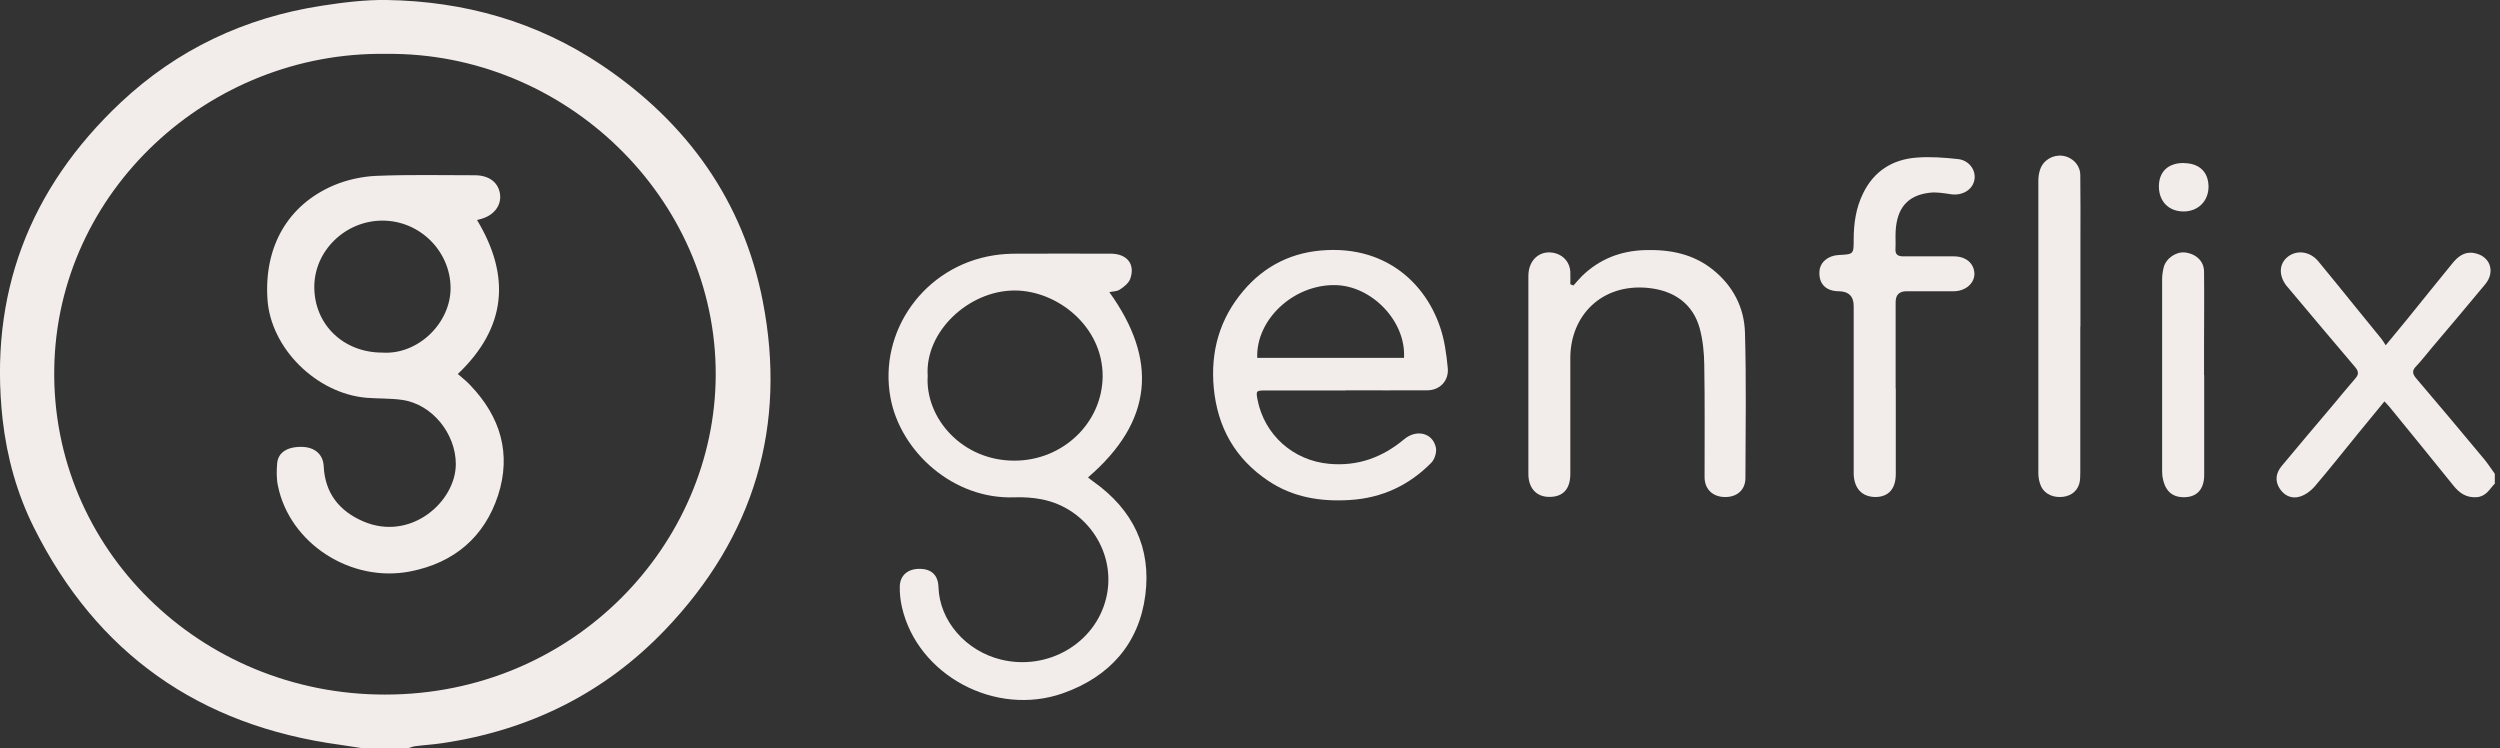
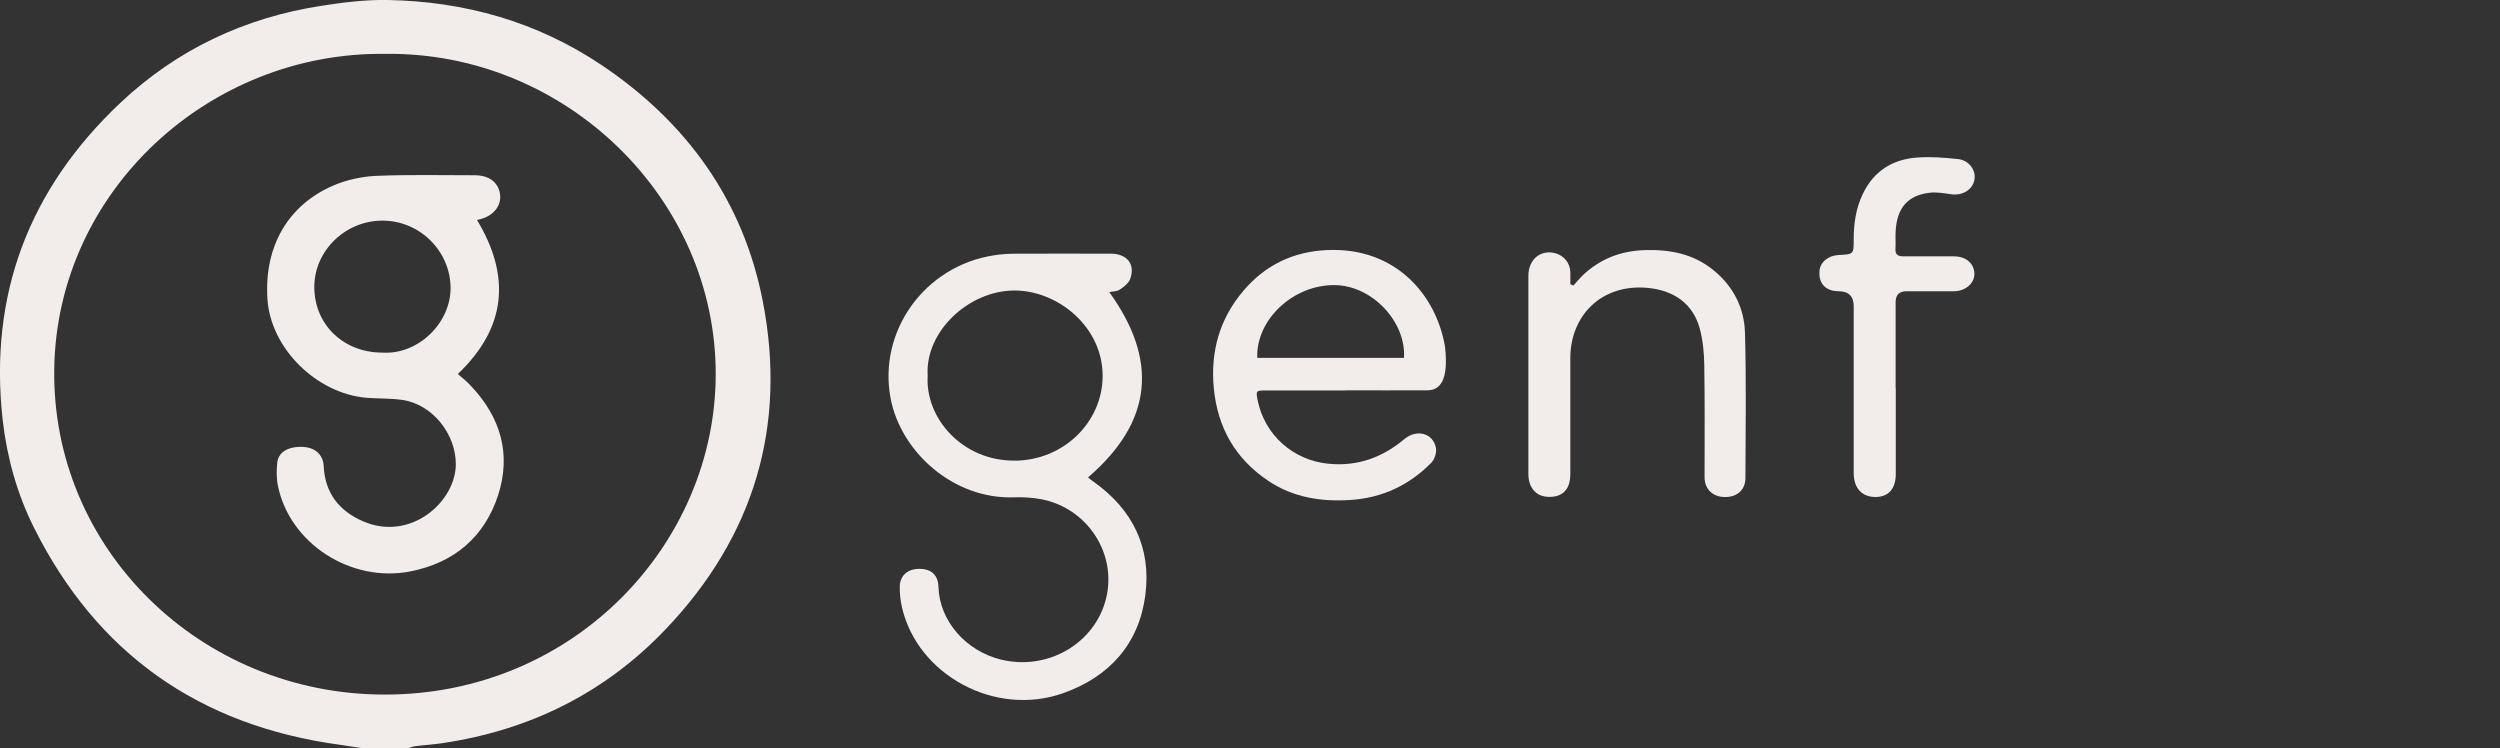
<svg xmlns="http://www.w3.org/2000/svg" fill="none" viewBox="0 0 147 44" height="44" width="147">
  <rect x="0" y="0" width="147" height="44" fill="#333333" stroke="none" />
  <g clip-path="url(#clip0_764_155)">
    <path fill="#F2EDEB" d="M21.346 44C20.901 43.93 20.466 43.86 20.022 43.798C11.665 42.672 5.674 38.377 2.003 31.038C0.997 29.032 0.408 26.884 0.154 24.667C-0.653 17.354 1.677 11.124 7.106 6.02C10.405 2.922 14.384 1.03 18.935 0.335C20.186 0.141 21.463 -0.017 22.723 0C27.319 0.071 31.57 1.276 35.377 3.828C40.435 7.225 43.707 11.845 44.849 17.697C46.281 25.028 44.359 31.548 39.102 37.04C35.558 40.744 31.144 42.944 25.986 43.701C25.461 43.78 24.935 43.807 24.409 43.877C24.264 43.895 24.128 43.956 23.992 44H21.355H21.346ZM22.678 3.168C12.318 3.019 3.344 11.229 3.19 21.684C3.027 32.261 11.774 40.85 22.642 40.841C33.755 40.841 42.039 31.997 42.084 22.071C42.13 11.625 33.193 3.036 22.678 3.168Z" />
-     <path fill="#F2EDEB" d="M146.668 28.46C146.378 28.777 146.178 29.19 145.634 29.234C145.009 29.278 144.61 28.988 144.257 28.548C143.024 27.017 141.782 25.494 140.54 23.972C140.45 23.857 140.35 23.761 140.205 23.602C139.67 24.253 139.172 24.861 138.673 25.468C137.821 26.515 136.978 27.58 136.099 28.609C135.881 28.865 135.555 29.102 135.238 29.199C134.73 29.357 134.295 29.129 134.032 28.706C133.769 28.284 133.806 27.826 134.168 27.395C135.156 26.207 136.162 25.019 137.159 23.84C137.604 23.312 138.03 22.784 138.483 22.265C138.709 22.018 138.691 21.833 138.483 21.587C137.187 20.065 135.909 18.542 134.622 17.011C134.567 16.941 134.504 16.879 134.449 16.809C133.969 16.193 134.005 15.489 134.54 15.084C135.075 14.679 135.836 14.785 136.316 15.365C137.069 16.272 137.803 17.187 138.546 18.102C139.045 18.718 139.543 19.325 140.042 19.941C140.114 20.029 140.169 20.135 140.278 20.302C140.731 19.748 141.111 19.299 141.483 18.841C142.38 17.733 143.278 16.615 144.184 15.506C144.501 15.11 144.882 14.785 145.444 14.873C146.405 15.022 146.758 15.955 146.133 16.712C145.1 17.961 144.048 19.202 142.997 20.443C142.689 20.804 142.399 21.191 142.072 21.534C141.818 21.789 141.846 21.983 142.072 22.247C143.414 23.822 144.746 25.406 146.069 26.999C146.296 27.272 146.486 27.571 146.695 27.861V28.477L146.668 28.46Z" />
    <path fill="#F2EDEB" d="M65.216 17.16C68.09 21.138 67.827 24.763 63.975 28.072C64.065 28.142 64.174 28.239 64.292 28.318C66.63 29.973 67.7 32.226 67.347 34.98C66.984 37.822 65.271 39.785 62.506 40.762C58.518 42.17 53.95 39.697 53.034 35.702C52.944 35.306 52.898 34.883 52.907 34.478C52.925 33.827 53.388 33.44 54.077 33.449C54.775 33.449 55.164 33.827 55.182 34.522C55.246 36.502 56.778 38.271 58.853 38.782C61.609 39.459 64.401 37.831 65.044 35.165C65.67 32.569 63.966 29.911 61.283 29.366C60.757 29.26 60.195 29.225 59.66 29.242C56.044 29.383 52.953 26.55 52.364 23.408C51.629 19.474 54.358 15.646 58.437 15.013C58.881 14.942 59.343 14.916 59.796 14.916C61.636 14.907 63.467 14.916 65.307 14.916C66.268 14.916 66.766 15.532 66.458 16.394C66.368 16.65 66.087 16.87 65.842 17.028C65.67 17.142 65.416 17.134 65.216 17.178V17.16ZM54.548 22.106C54.394 24.578 56.569 27.095 59.651 27.086C62.497 27.086 64.818 24.86 64.836 22.123C64.845 19.175 62.153 17.081 59.66 17.081C56.959 17.081 54.376 19.501 54.548 22.097V22.106Z" />
-     <path fill="#F2EDEB" d="M79.138 22.959C77.561 22.959 75.984 22.959 74.407 22.959C73.854 22.959 73.845 22.986 73.945 23.514C74.353 25.582 76.047 27.078 78.141 27.271C79.845 27.43 81.287 26.893 82.565 25.828C83.299 25.212 84.26 25.459 84.432 26.33C84.486 26.594 84.359 26.998 84.169 27.201C82.864 28.53 81.268 29.287 79.356 29.401C77.643 29.506 76.029 29.242 74.588 28.283C72.612 26.963 71.588 25.115 71.37 22.81C71.171 20.68 71.706 18.753 73.111 17.099C74.371 15.611 76.011 14.793 78.032 14.705C82.066 14.52 84.459 17.354 84.967 20.39C85.039 20.812 85.094 21.235 85.13 21.657C85.193 22.387 84.667 22.951 83.915 22.951C82.32 22.959 80.725 22.951 79.138 22.951V22.959ZM73.917 21.041H82.555C82.682 18.894 80.661 16.791 78.495 16.764C76.056 16.729 73.845 18.788 73.926 21.041H73.917Z" />
+     <path fill="#F2EDEB" d="M79.138 22.959C77.561 22.959 75.984 22.959 74.407 22.959C73.854 22.959 73.845 22.986 73.945 23.514C74.353 25.582 76.047 27.078 78.141 27.271C79.845 27.43 81.287 26.893 82.565 25.828C83.299 25.212 84.26 25.459 84.432 26.33C84.486 26.594 84.359 26.998 84.169 27.201C82.864 28.53 81.268 29.287 79.356 29.401C77.643 29.506 76.029 29.242 74.588 28.283C72.612 26.963 71.588 25.115 71.37 22.81C71.171 20.68 71.706 18.753 73.111 17.099C74.371 15.611 76.011 14.793 78.032 14.705C82.066 14.52 84.459 17.354 84.967 20.39C85.193 22.387 84.667 22.951 83.915 22.951C82.32 22.959 80.725 22.951 79.138 22.951V22.959ZM73.917 21.041H82.555C82.682 18.894 80.661 16.791 78.495 16.764C76.056 16.729 73.845 18.788 73.926 21.041H73.917Z" />
    <path fill="#F2EDEB" d="M92.516 16.791C92.679 16.607 92.842 16.413 93.014 16.237C94.039 15.243 95.271 14.75 96.722 14.706C98.19 14.662 99.559 14.926 100.719 15.859C101.906 16.809 102.559 18.085 102.604 19.546C102.686 22.397 102.64 25.257 102.631 28.108C102.631 28.795 102.151 29.226 101.444 29.226C100.719 29.226 100.239 28.777 100.229 28.073C100.229 25.864 100.248 23.655 100.211 21.455C100.202 20.743 100.13 20.012 99.948 19.326C99.559 17.883 98.462 17.091 96.93 16.932C94.184 16.651 92.344 18.551 92.335 21.033C92.335 23.312 92.335 25.591 92.335 27.871C92.335 28.759 91.9 29.226 91.093 29.217C90.341 29.217 89.869 28.698 89.869 27.871C89.869 23.99 89.869 20.1 89.869 16.219C89.869 15.243 90.603 14.644 91.483 14.899C91.981 15.049 92.307 15.463 92.335 15.982C92.344 16.228 92.335 16.466 92.335 16.712C92.389 16.739 92.452 16.765 92.507 16.783L92.516 16.791Z" />
    <path fill="#F2EDEB" d="M111.472 22.836C111.472 24.517 111.472 26.189 111.472 27.869C111.472 28.741 111.046 29.216 110.285 29.224C109.487 29.224 109.007 28.714 108.997 27.834C108.997 24.552 108.997 21.269 108.997 17.996C108.997 17.421 108.701 17.13 108.109 17.125C107.348 17.116 106.931 16.676 106.985 15.945C107.021 15.417 107.484 15.03 108.109 14.995C108.997 14.951 108.997 14.951 108.997 14.088C108.997 13.156 109.124 12.241 109.541 11.387C110.167 10.085 111.254 9.372 112.705 9.266C113.511 9.204 114.327 9.266 115.134 9.354C115.786 9.425 116.203 10.014 116.095 10.577C115.986 11.167 115.379 11.519 114.717 11.422C114.3 11.361 113.865 11.281 113.457 11.334C112.17 11.484 111.535 12.232 111.463 13.604C111.445 13.939 111.472 14.282 111.454 14.617C111.427 14.977 111.599 15.074 111.934 15.074C112.922 15.065 113.91 15.074 114.889 15.074C115.596 15.074 116.067 15.479 116.095 16.077C116.113 16.649 115.578 17.125 114.88 17.125C113.956 17.125 113.031 17.125 112.106 17.125C111.677 17.125 111.463 17.339 111.463 17.767C111.463 19.456 111.463 21.155 111.463 22.845L111.472 22.836Z" />
-     <path fill="#F2EDEB" d="M122.321 19.202C122.321 22.053 122.321 24.913 122.321 27.764C122.321 27.993 122.321 28.24 122.257 28.46C122.103 28.952 121.668 29.225 121.115 29.225C120.562 29.225 120.118 28.944 119.964 28.468C119.892 28.266 119.855 28.037 119.855 27.817C119.855 22.08 119.855 16.342 119.855 10.604C119.855 10.384 119.892 10.164 119.964 9.953C120.155 9.408 120.717 9.082 121.288 9.161C121.859 9.24 122.312 9.707 122.321 10.279C122.339 11.555 122.33 12.84 122.33 14.116C122.33 15.805 122.33 17.504 122.33 19.193L122.321 19.202Z" />
-     <path fill="#F2EDEB" d="M129.607 22.053C129.607 24.007 129.607 25.96 129.607 27.923C129.607 28.697 129.245 29.155 128.61 29.225C127.822 29.304 127.341 28.952 127.178 28.152C127.142 27.993 127.133 27.835 127.133 27.668C127.133 23.919 127.133 20.17 127.133 16.421C127.133 16.192 127.169 15.955 127.223 15.726C127.359 15.189 127.958 14.784 128.483 14.846C129.136 14.925 129.598 15.365 129.598 15.972C129.616 17.424 129.598 18.885 129.598 20.337C129.598 20.909 129.598 21.481 129.598 22.053H129.607Z" />
-     <path fill="#F2EDEB" d="M128.403 9.592C129.318 9.592 129.853 10.111 129.862 10.973C129.862 11.818 129.255 12.434 128.394 12.434C127.523 12.434 126.943 11.845 126.943 10.965C126.943 10.093 127.487 9.583 128.403 9.583V9.592Z" />
    <path fill="#F2EDEB" d="M28.044 12.928C30.038 16.228 29.793 19.255 26.92 21.992C27.174 22.212 27.437 22.414 27.654 22.652C29.44 24.517 30.074 26.691 29.286 29.128C28.488 31.557 26.73 33.088 24.128 33.599C20.63 34.285 17.031 31.953 16.342 28.565C16.252 28.143 16.261 27.685 16.297 27.245C16.351 26.594 16.913 26.251 17.783 26.277C18.517 26.304 18.998 26.717 19.034 27.412C19.107 28.979 19.931 30.044 21.364 30.66C24.165 31.856 26.802 29.489 26.802 27.289C26.802 25.512 25.424 23.769 23.648 23.514C22.959 23.417 22.261 23.444 21.563 23.391C18.599 23.144 15.907 20.469 15.726 17.583C15.526 14.503 16.922 12.048 19.632 10.895C20.403 10.569 21.291 10.376 22.134 10.34C24.056 10.261 25.986 10.305 27.917 10.305C28.76 10.305 29.313 10.728 29.404 11.432C29.485 12.092 29.032 12.672 28.28 12.875C28.207 12.892 28.144 12.91 28.053 12.936L28.044 12.928ZM22.479 20.733C24.59 20.874 26.512 18.982 26.494 16.914C26.476 14.767 24.69 12.98 22.506 12.972C20.312 12.963 18.481 14.74 18.481 16.87C18.481 19.079 20.185 20.733 22.479 20.733Z" />
  </g>
  <defs>
    <clipPath id="clip0_764_155">
      <rect fill="white" height="44" width="146.667" />
    </clipPath>
  </defs>
</svg>